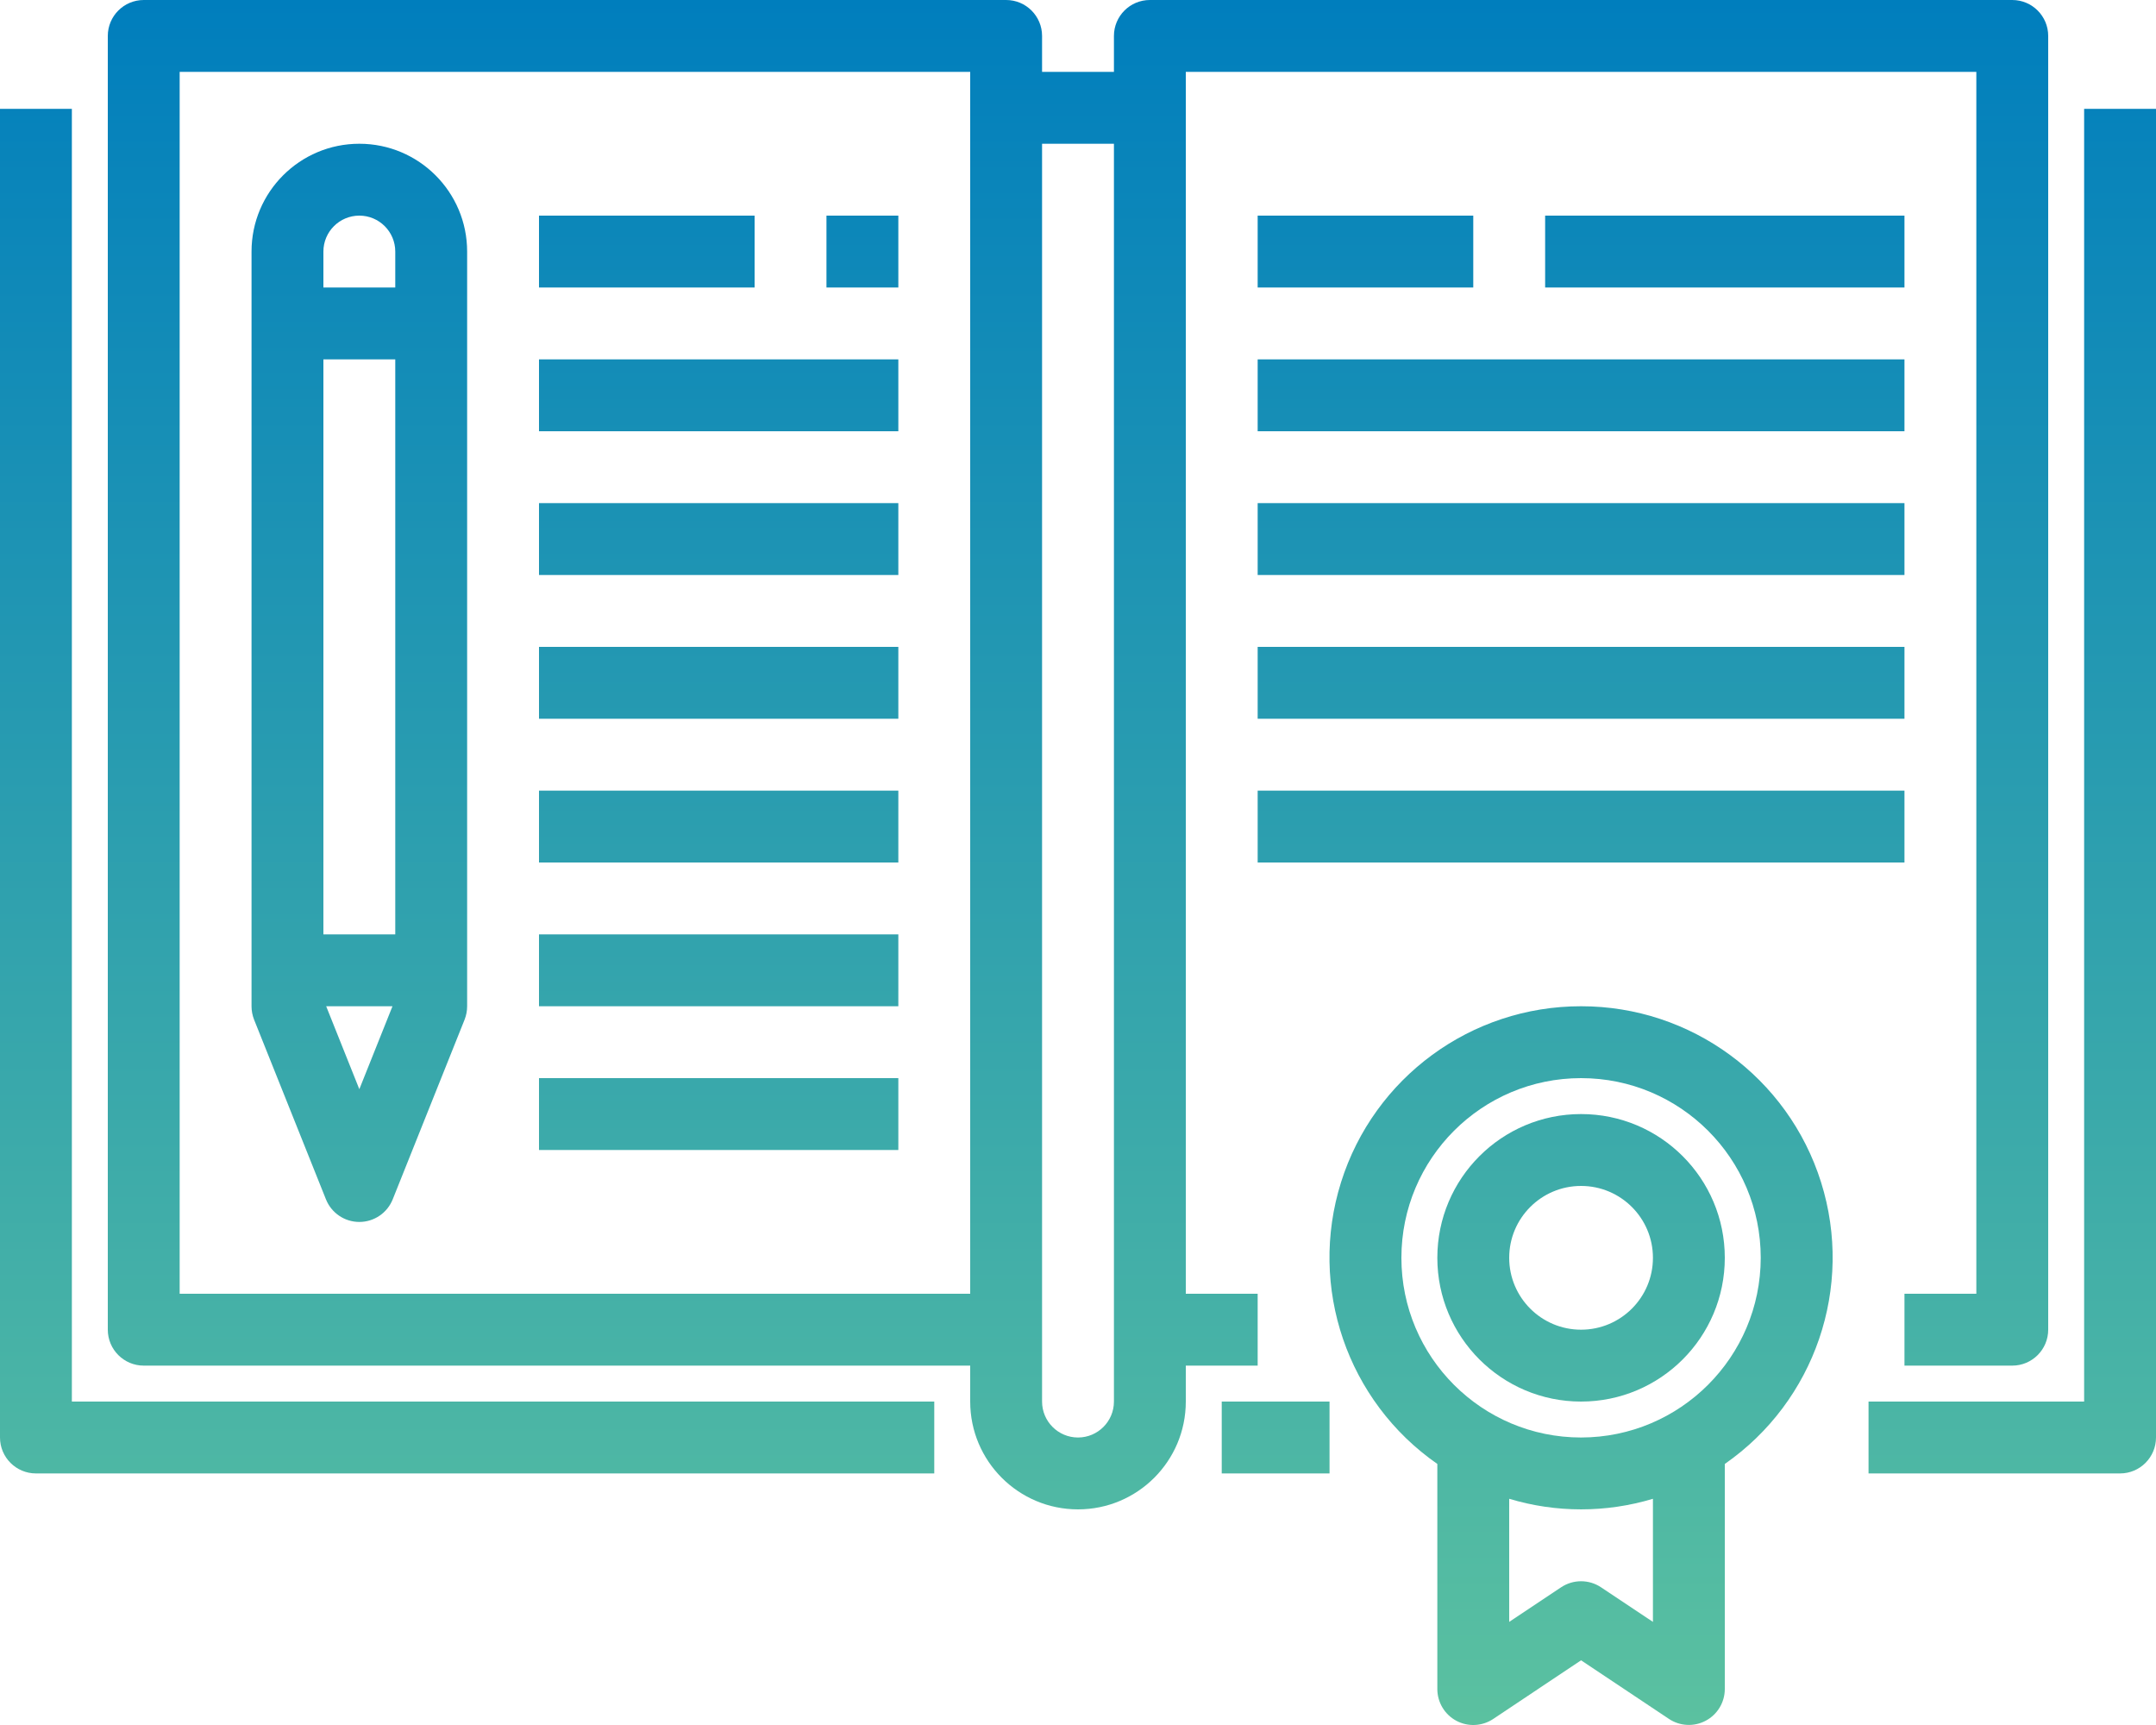
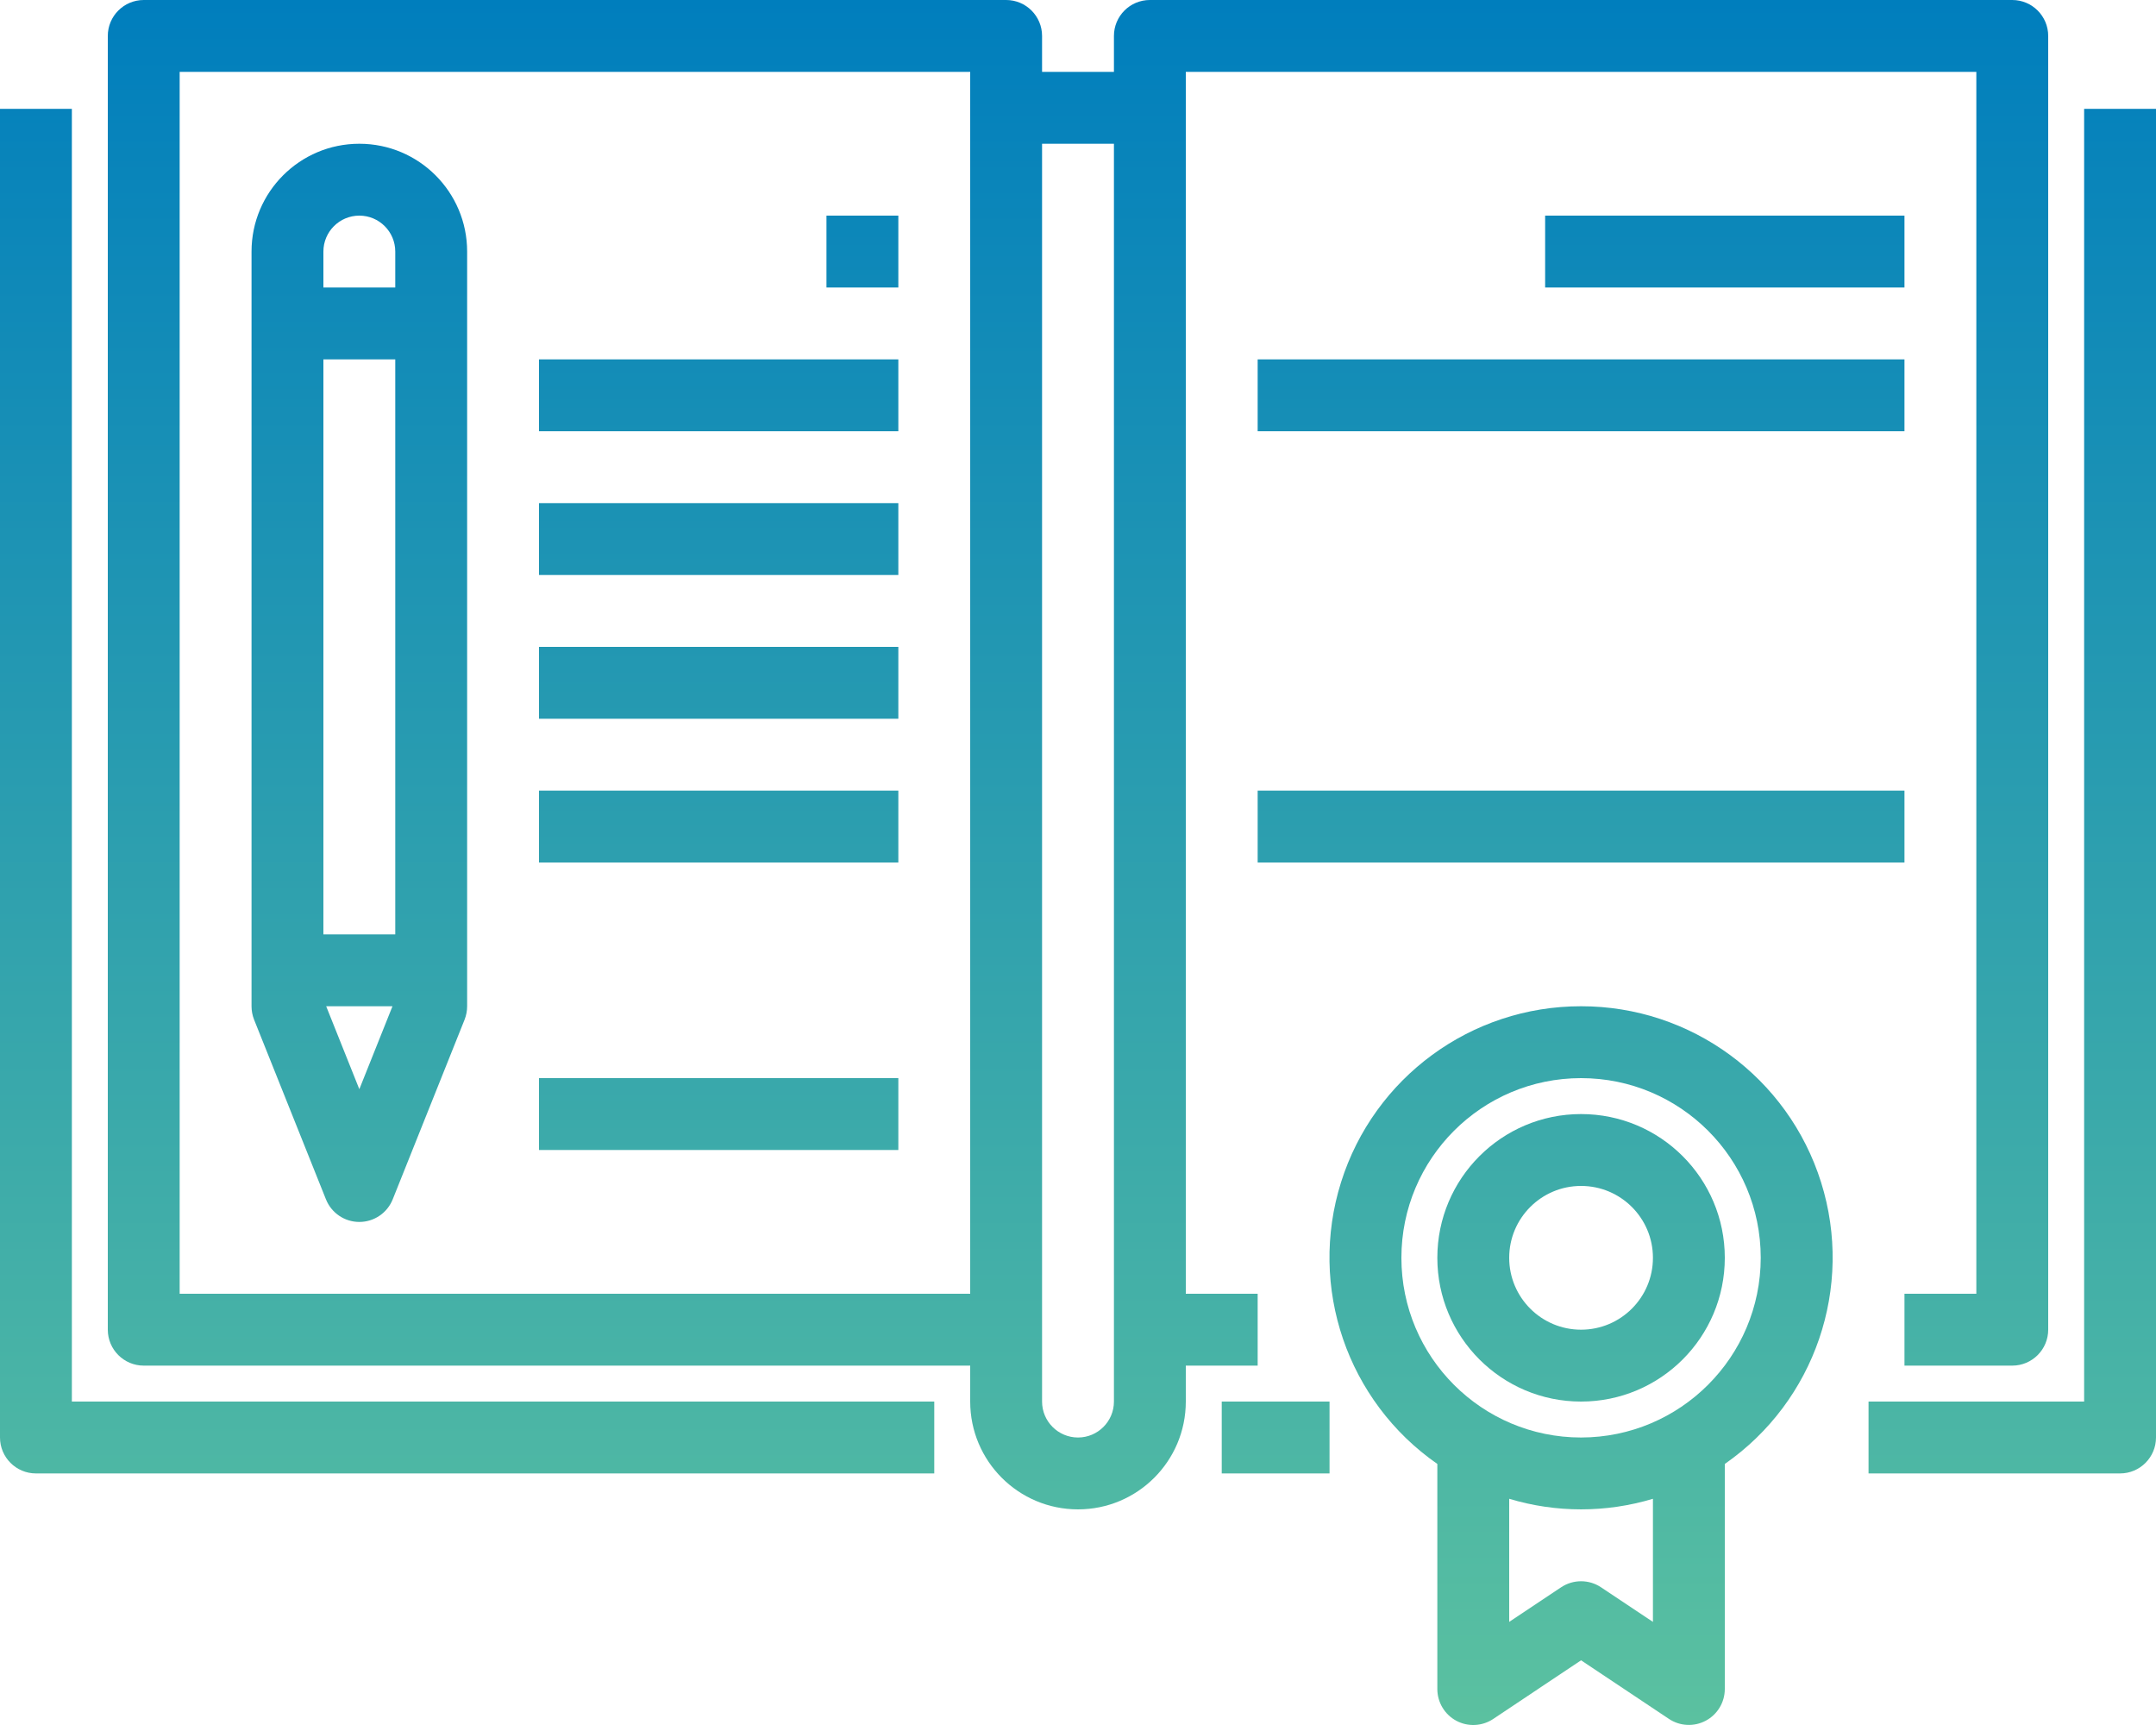
<svg xmlns="http://www.w3.org/2000/svg" width="90" height="72" viewBox="0 0 90 72" fill="none">
  <path d="M3 4.543H0V60C0 60.828 0.672 61.5 1.5 61.5H39V58.5H3V4.543Z" fill="url(#paint0_linear_7849_55)" />
-   <path d="M22.5 9H31.5V12H22.5V9Z" fill="url(#paint1_linear_7849_55)" />
  <path d="M34.5 9H37.5V12H34.5V9Z" fill="url(#paint2_linear_7849_55)" />
  <path d="M22.5 15H37.5V18H22.5V15Z" fill="url(#paint3_linear_7849_55)" />
  <path d="M22.5 21H37.5V24H22.5V21Z" fill="url(#paint4_linear_7849_55)" />
  <path d="M22.5 27H37.5V30H22.5V27Z" fill="url(#paint5_linear_7849_55)" />
  <path d="M52.5 57V54H49.5V3H82.5V54H79.5V57H84C84.828 57 85.5 56.328 85.5 55.5V1.5C85.5 0.672 84.828 0 84 0H48C47.172 0 46.5 0.672 46.5 1.5V3H43.5V1.5C43.5 0.672 42.828 0 42 0H6C5.172 0 4.5 0.672 4.5 1.5V55.5C4.5 56.328 5.172 57 6 57H40.5V58.5C40.5 60.985 42.515 63 45 63C47.485 63 49.5 60.985 49.5 58.5V57H52.5ZM7.5 54V3H40.5V54H7.5ZM46.5 58.5C46.5 59.328 45.828 60 45 60C44.172 60 43.5 59.328 43.5 58.5V6H46.5V58.5Z" fill="url(#paint6_linear_7849_55)" />
  <path d="M51 58.5H55.5V61.5H51V58.5Z" fill="url(#paint7_linear_7849_55)" />
  <path d="M87 4.543V58.5H78V61.5H88.5C89.328 61.5 90 60.828 90 60V4.543H87Z" fill="url(#paint8_linear_7849_55)" />
  <path d="M64.5 9H79.5V12H64.5V9Z" fill="url(#paint9_linear_7849_55)" />
-   <path d="M52.5 9H61.5V12H52.5V9Z" fill="url(#paint10_linear_7849_55)" />
  <path d="M52.5 15H79.5V18H52.5V15Z" fill="url(#paint11_linear_7849_55)" />
-   <path d="M52.5 21H79.5V24H52.5V21Z" fill="url(#paint12_linear_7849_55)" />
-   <path d="M52.5 27H79.5V30H52.5V27Z" fill="url(#paint13_linear_7849_55)" />
  <path d="M22.5 33H37.5V36H22.5V33Z" fill="url(#paint14_linear_7849_55)" />
-   <path d="M22.5 39H37.5V42H22.5V39Z" fill="url(#paint15_linear_7849_55)" />
  <path d="M22.5 45H37.5V48H22.5V45Z" fill="url(#paint16_linear_7849_55)" />
  <path d="M52.5 33H79.5V36H52.5V33Z" fill="url(#paint17_linear_7849_55)" />
  <path d="M66 42C61.413 41.996 57.355 44.971 55.98 49.348C54.606 53.724 56.234 58.485 60 61.104V70.5C60 71.053 60.305 71.562 60.792 71.823C61.28 72.084 61.872 72.055 62.333 71.748L66 69.3L69.667 71.745C70.127 72.052 70.719 72.081 71.206 71.82C71.694 71.561 71.999 71.053 72 70.5V61.104C75.766 58.485 77.394 53.724 76.019 49.348C74.645 44.971 70.587 41.996 66 42ZM69 67.696L66.833 66.252C66.328 65.916 65.672 65.916 65.167 66.252L63 67.696V62.558C64.956 63.147 67.044 63.147 69 62.558V67.696ZM66 60C61.858 60 58.5 56.642 58.5 52.5C58.5 48.358 61.858 45 66 45C70.142 45 73.5 48.358 73.5 52.5C73.495 56.64 70.14 59.995 66 60Z" fill="url(#paint18_linear_7849_55)" />
  <path d="M66 46.5C62.687 46.5 60 49.187 60 52.5C60 55.813 62.687 58.5 66 58.5C69.314 58.5 72 55.813 72 52.5C72 49.187 69.314 46.5 66 46.5ZM66 55.5C64.343 55.5 63 54.157 63 52.5C63 50.843 64.343 49.5 66 49.5C67.657 49.5 69 50.843 69 52.5C69 54.157 67.657 55.5 66 55.5Z" fill="url(#paint19_linear_7849_55)" />
  <path d="M15 6C12.515 6 10.5 8.015 10.5 10.5V42C10.5 42.191 10.536 42.38 10.606 42.558L13.606 50.058C13.834 50.629 14.386 51.003 15 51.003C15.614 51.003 16.166 50.629 16.394 50.058L19.394 42.558C19.464 42.38 19.5 42.191 19.5 42V10.5C19.5 8.015 17.485 6 15 6ZM15 9C15.828 9 16.5 9.672 16.5 10.5V12H13.5V10.5C13.5 9.672 14.172 9 15 9ZM13.5 39V15H16.5V39H13.5ZM15 45.462L13.616 42H16.384L15 45.462Z" fill="url(#paint20_linear_7849_55)" />
  <defs>
    <linearGradient id="paint0_linear_7849_55" x1="45" y1="0" x2="45" y2="72" gradientUnits="userSpaceOnUse">
      <stop stop-color="#007EBD" />
      <stop offset="1" stop-color="#5BC1A0" />
    </linearGradient>
    <linearGradient id="paint1_linear_7849_55" x1="45" y1="0" x2="45" y2="72" gradientUnits="userSpaceOnUse">
      <stop stop-color="#007EBD" />
      <stop offset="1" stop-color="#5BC1A0" />
    </linearGradient>
    <linearGradient id="paint2_linear_7849_55" x1="45" y1="0" x2="45" y2="72" gradientUnits="userSpaceOnUse">
      <stop stop-color="#007EBD" />
      <stop offset="1" stop-color="#5BC1A0" />
    </linearGradient>
    <linearGradient id="paint3_linear_7849_55" x1="45" y1="0" x2="45" y2="72" gradientUnits="userSpaceOnUse">
      <stop stop-color="#007EBD" />
      <stop offset="1" stop-color="#5BC1A0" />
    </linearGradient>
    <linearGradient id="paint4_linear_7849_55" x1="45" y1="0" x2="45" y2="72" gradientUnits="userSpaceOnUse">
      <stop stop-color="#007EBD" />
      <stop offset="1" stop-color="#5BC1A0" />
    </linearGradient>
    <linearGradient id="paint5_linear_7849_55" x1="45" y1="0" x2="45" y2="72" gradientUnits="userSpaceOnUse">
      <stop stop-color="#007EBD" />
      <stop offset="1" stop-color="#5BC1A0" />
    </linearGradient>
    <linearGradient id="paint6_linear_7849_55" x1="45" y1="0" x2="45" y2="72" gradientUnits="userSpaceOnUse">
      <stop stop-color="#007EBD" />
      <stop offset="1" stop-color="#5BC1A0" />
    </linearGradient>
    <linearGradient id="paint7_linear_7849_55" x1="45" y1="0" x2="45" y2="72" gradientUnits="userSpaceOnUse">
      <stop stop-color="#007EBD" />
      <stop offset="1" stop-color="#5BC1A0" />
    </linearGradient>
    <linearGradient id="paint8_linear_7849_55" x1="45" y1="0" x2="45" y2="72" gradientUnits="userSpaceOnUse">
      <stop stop-color="#007EBD" />
      <stop offset="1" stop-color="#5BC1A0" />
    </linearGradient>
    <linearGradient id="paint9_linear_7849_55" x1="45" y1="0" x2="45" y2="72" gradientUnits="userSpaceOnUse">
      <stop stop-color="#007EBD" />
      <stop offset="1" stop-color="#5BC1A0" />
    </linearGradient>
    <linearGradient id="paint10_linear_7849_55" x1="45" y1="0" x2="45" y2="72" gradientUnits="userSpaceOnUse">
      <stop stop-color="#007EBD" />
      <stop offset="1" stop-color="#5BC1A0" />
    </linearGradient>
    <linearGradient id="paint11_linear_7849_55" x1="45" y1="0" x2="45" y2="72" gradientUnits="userSpaceOnUse">
      <stop stop-color="#007EBD" />
      <stop offset="1" stop-color="#5BC1A0" />
    </linearGradient>
    <linearGradient id="paint12_linear_7849_55" x1="45" y1="0" x2="45" y2="72" gradientUnits="userSpaceOnUse">
      <stop stop-color="#007EBD" />
      <stop offset="1" stop-color="#5BC1A0" />
    </linearGradient>
    <linearGradient id="paint13_linear_7849_55" x1="45" y1="0" x2="45" y2="72" gradientUnits="userSpaceOnUse">
      <stop stop-color="#007EBD" />
      <stop offset="1" stop-color="#5BC1A0" />
    </linearGradient>
    <linearGradient id="paint14_linear_7849_55" x1="45" y1="0" x2="45" y2="72" gradientUnits="userSpaceOnUse">
      <stop stop-color="#007EBD" />
      <stop offset="1" stop-color="#5BC1A0" />
    </linearGradient>
    <linearGradient id="paint15_linear_7849_55" x1="45" y1="0" x2="45" y2="72" gradientUnits="userSpaceOnUse">
      <stop stop-color="#007EBD" />
      <stop offset="1" stop-color="#5BC1A0" />
    </linearGradient>
    <linearGradient id="paint16_linear_7849_55" x1="45" y1="0" x2="45" y2="72" gradientUnits="userSpaceOnUse">
      <stop stop-color="#007EBD" />
      <stop offset="1" stop-color="#5BC1A0" />
    </linearGradient>
    <linearGradient id="paint17_linear_7849_55" x1="45" y1="0" x2="45" y2="72" gradientUnits="userSpaceOnUse">
      <stop stop-color="#007EBD" />
      <stop offset="1" stop-color="#5BC1A0" />
    </linearGradient>
    <linearGradient id="paint18_linear_7849_55" x1="45" y1="0" x2="45" y2="72" gradientUnits="userSpaceOnUse">
      <stop stop-color="#007EBD" />
      <stop offset="1" stop-color="#5BC1A0" />
    </linearGradient>
    <linearGradient id="paint19_linear_7849_55" x1="45" y1="0" x2="45" y2="72" gradientUnits="userSpaceOnUse">
      <stop stop-color="#007EBD" />
      <stop offset="1" stop-color="#5BC1A0" />
    </linearGradient>
    <linearGradient id="paint20_linear_7849_55" x1="45" y1="0" x2="45" y2="72" gradientUnits="userSpaceOnUse">
      <stop stop-color="#007EBD" />
      <stop offset="1" stop-color="#5BC1A0" />
    </linearGradient>
  </defs>
</svg>